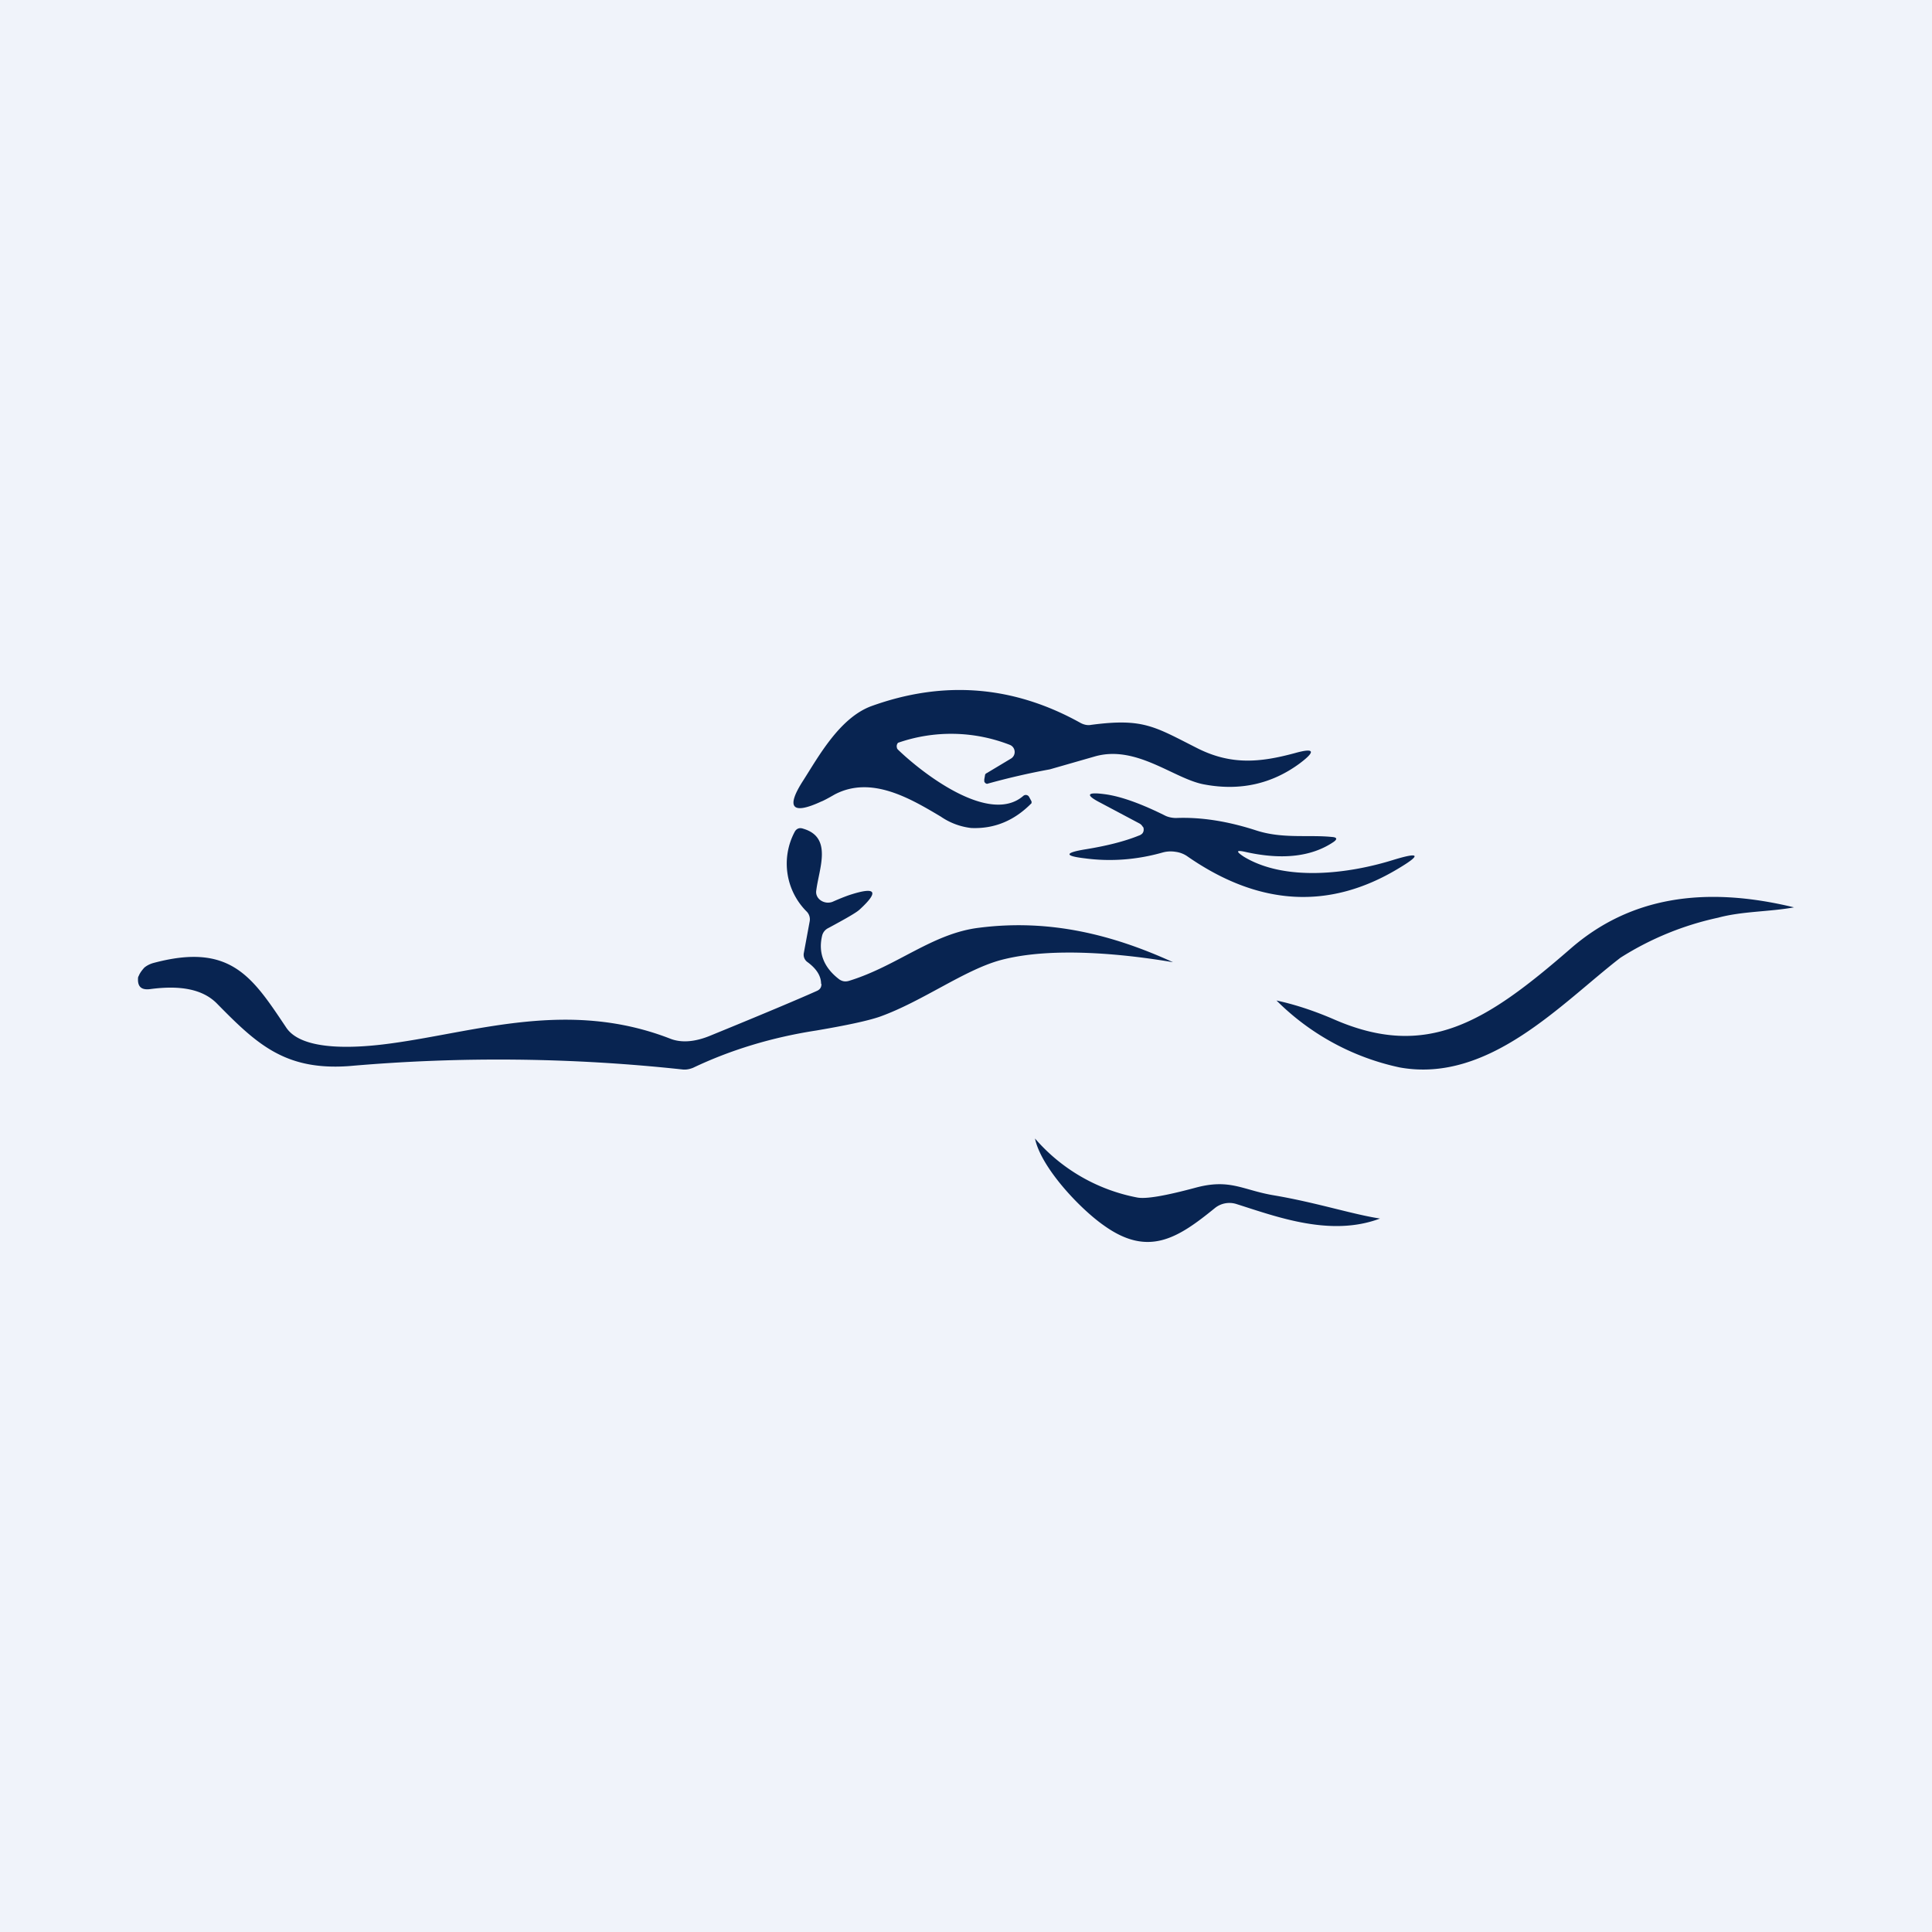
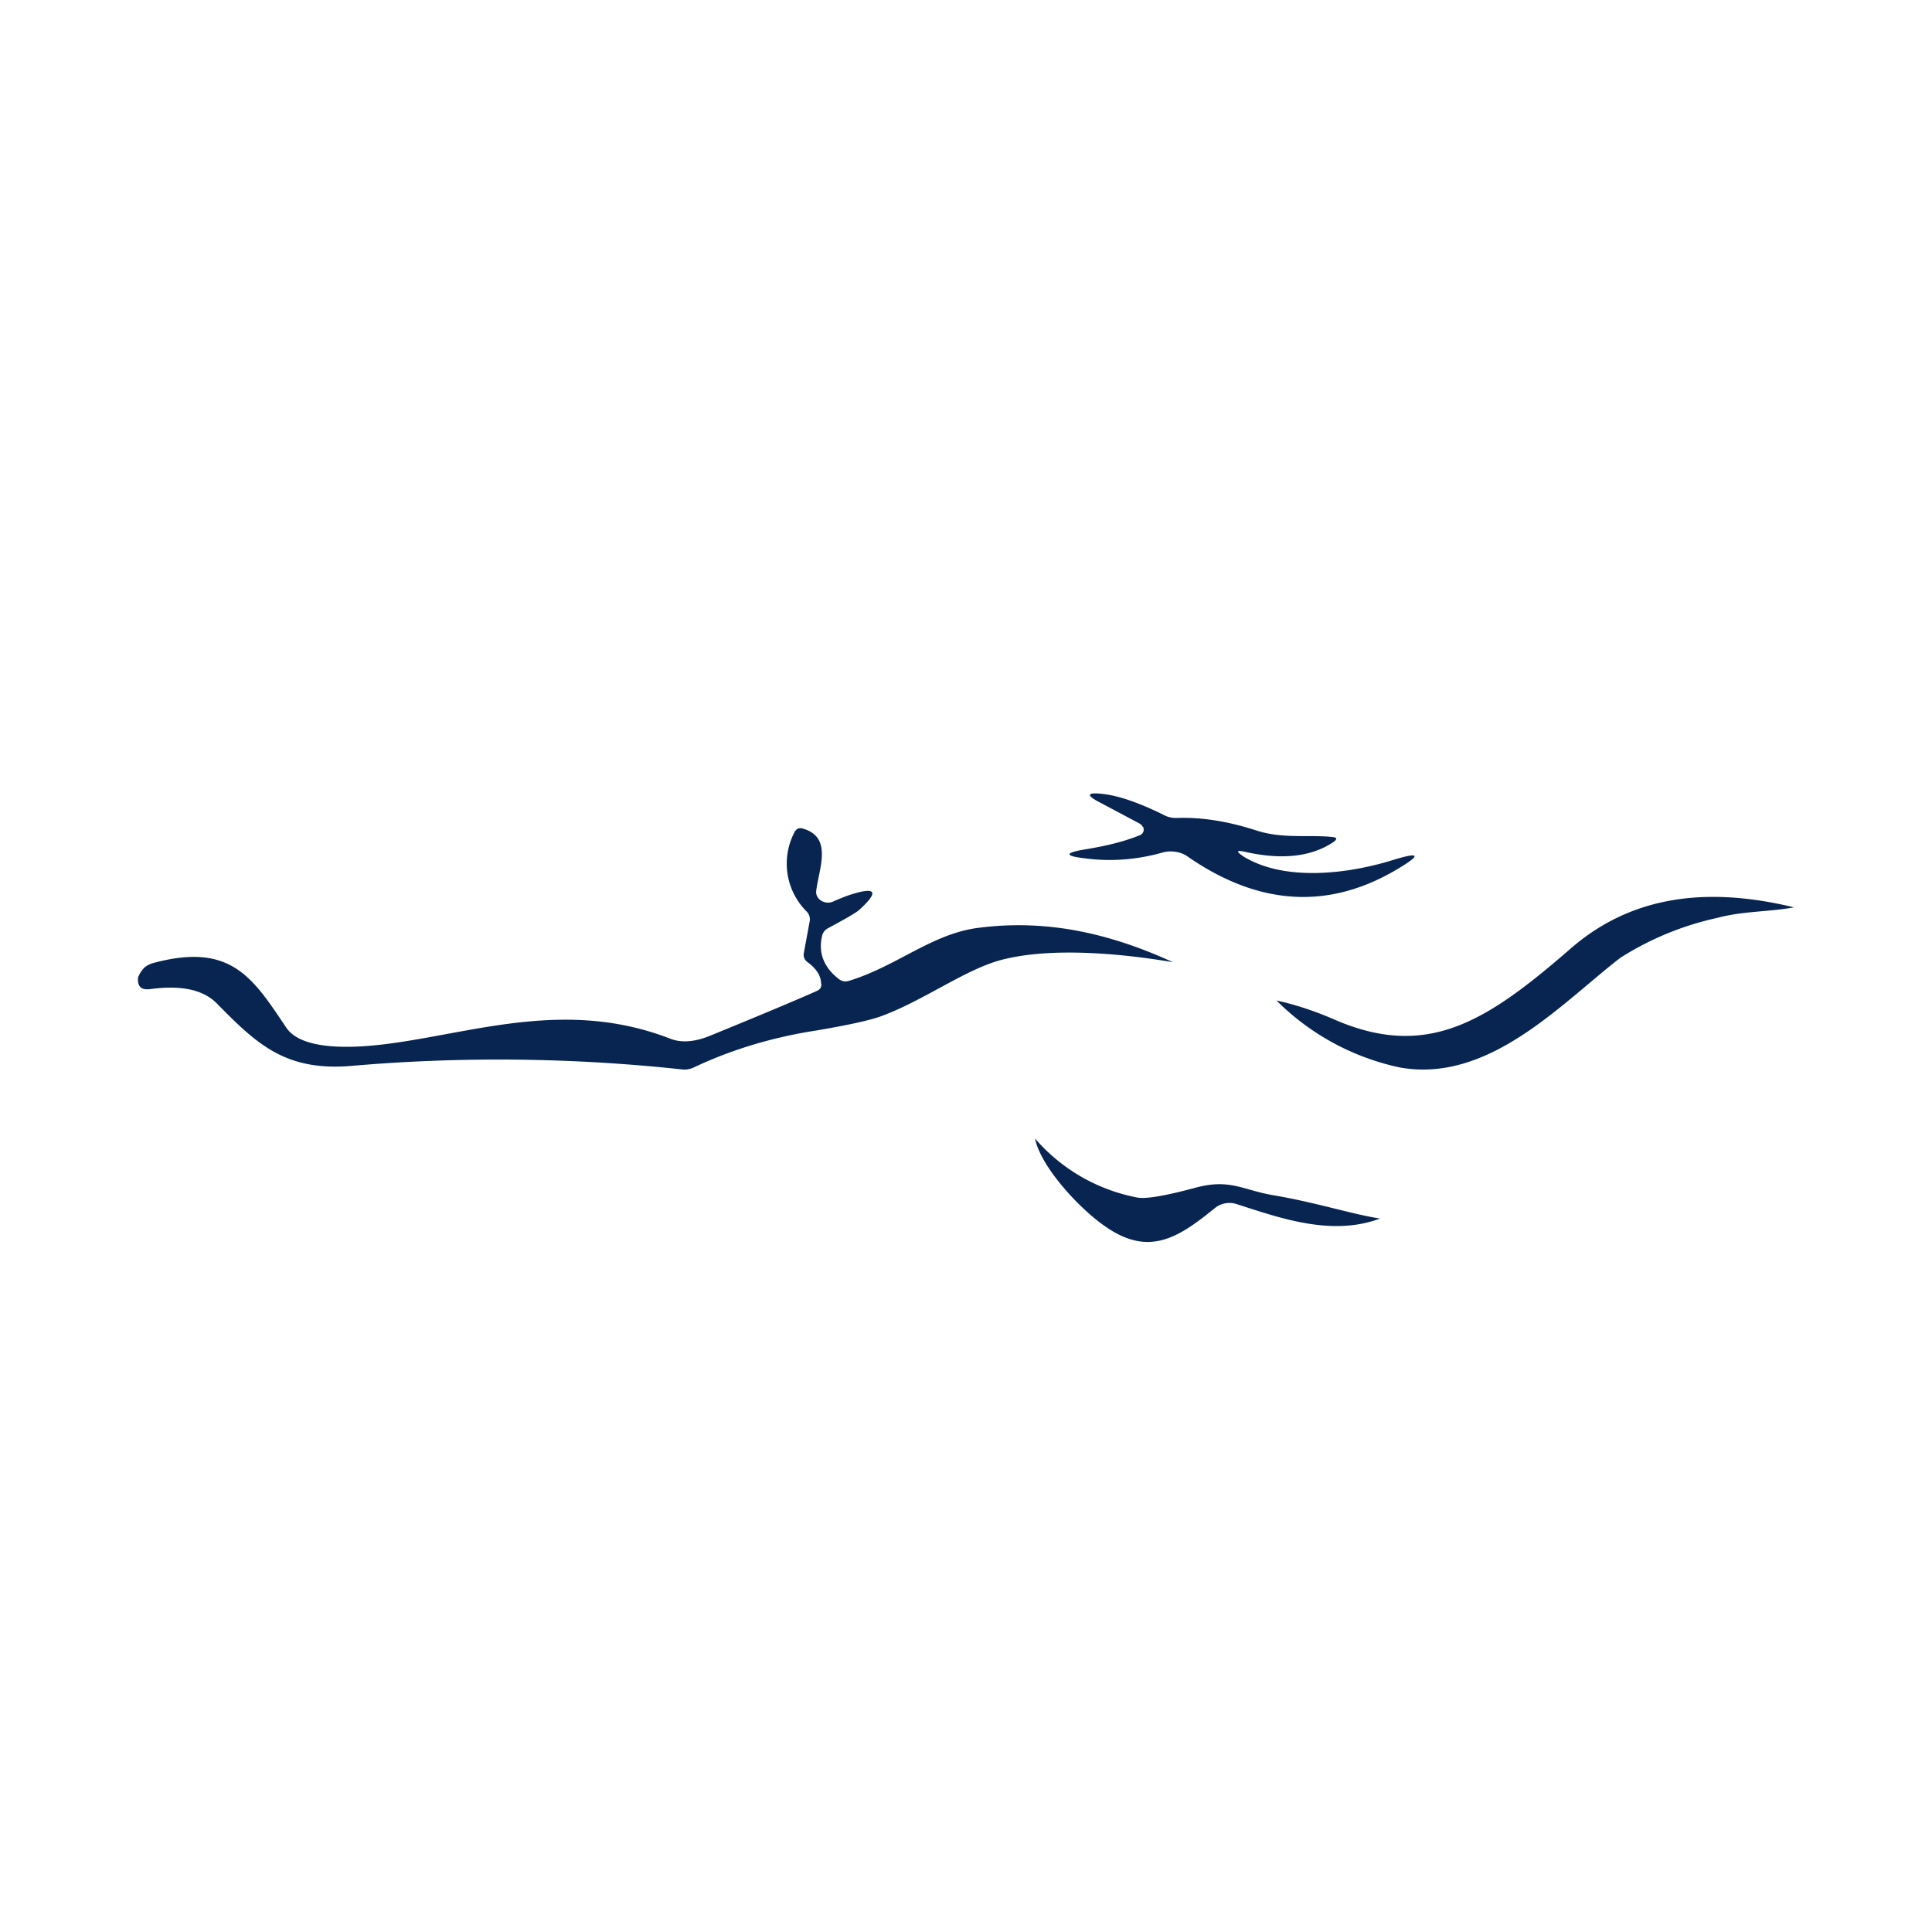
<svg xmlns="http://www.w3.org/2000/svg" width="56" height="56" viewBox="0 0 56 56">
-   <path fill="#F0F3FA" d="M0 0h56v56H0z" />
-   <path d="M26.04 21.74c.74.71 2.65 2.17 3.62 1.33a.11.11 0 0 1 .17.03l.07.13v.05c-.49.5-1.07.75-1.75.72a1.94 1.94 0 0 1-.88-.33c-.89-.53-2.02-1.2-3.08-.64-.24.14-.37.2-.38.2-.86.4-1.04.18-.52-.62.44-.69 1.05-1.8 1.96-2.14 2.1-.76 4.13-.6 6.08.49.1.05.2.07.3.05 1.52-.2 1.83.05 3.1.69.97.48 1.8.4 2.8.13.57-.16.62-.06.14.3-.8.59-1.72.8-2.75.61-.88-.15-1.98-1.17-3.2-.81l-1.29.37a20.72 20.72 0 0 0-1.82.42.1.1 0 0 1-.08-.07v-.06l.02-.11c0-.03.02-.06.05-.07l.7-.42a.22.22 0 0 0 .11-.21.22.22 0 0 0-.14-.19 4.68 4.68 0 0 0-3.24-.06.15.15 0 0 0-.03.15c0 .02.02.04.04.06Z" fill="#082451" />
  <path d="M36.05 24.83c1.2.73 3.03.5 4.32.1.78-.24.84-.16.17.24-2 1.21-4.05 1.1-6.14-.36a.78.78 0 0 0-.33-.12.87.87 0 0 0-.37.02c-.74.21-1.5.27-2.25.17-.6-.07-.6-.16 0-.26.62-.1 1.14-.23 1.56-.4a.24.24 0 0 0 .1-.06.17.17 0 0 0 .04-.1c0-.04 0-.08-.03-.1a.24.24 0 0 0-.09-.09l-1.13-.6c-.45-.23-.4-.32.12-.25.46.06 1.05.27 1.77.63.09.04.2.06.3.06.74-.03 1.52.1 2.32.36.77.25 1.51.12 2.2.19.14.01.16.06.05.14-.63.43-1.48.53-2.53.3-.3-.07-.32-.03-.08.13ZM23.8 28.52c0-.22-.12-.43-.39-.63a.26.26 0 0 1-.11-.27l.17-.92a.32.32 0 0 0-.08-.27 1.96 1.96 0 0 1-.36-2.31c.05-.1.14-.14.25-.1.86.25.46 1.15.38 1.79-.04.24.23.42.47.33.27-.12.44-.18.5-.2.77-.25.86-.1.28.43-.1.09-.4.26-.9.53a.33.33 0 0 0-.18.22c-.12.5.05.93.5 1.27.09.06.18.07.28.04 1.4-.43 2.42-1.38 3.78-1.54 2.05-.26 3.88.21 5.61 1-1.3-.22-3.47-.47-5-.06-1.06.29-2.27 1.2-3.5 1.64-.35.12-.96.25-1.84.4-1.3.2-2.5.57-3.57 1.08-.1.04-.2.06-.3.05a49.62 49.62 0 0 0-9.66-.1c-1.88.14-2.7-.65-3.86-1.83-.4-.39-1.03-.52-1.92-.4-.24.03-.36-.06-.35-.3 0-.02 0-.05.02-.08.04-.1.1-.17.16-.24.07-.06.15-.1.24-.13 2.27-.62 2.9.41 3.88 1.87.48.71 2.13.58 3.06.45 2.48-.34 5.12-1.27 8.05-.14.34.14.75.1 1.2-.09 1.64-.67 2.65-1.1 3.05-1.28.1-.04.15-.1.15-.21ZM52 26.3c-.7.13-1.5.11-2.2.3a8.7 8.7 0 0 0-2.83 1.16c-1.7 1.31-3.81 3.65-6.4 3.18A7.16 7.16 0 0 1 37 29c.37.08.93.23 1.65.54 2.71 1.19 4.43.08 6.87-2.04C47.24 26 49.4 25.67 52 26.3ZM35.84 34.9a.67.67 0 0 0-.63.12c-1.07.87-1.92 1.42-3.2.51-.72-.5-1.84-1.7-2.01-2.53a5.2 5.2 0 0 0 2.96 1.71c.26.05.82-.05 1.68-.28 1.02-.28 1.38.07 2.3.22 1.23.21 2.27.55 3.06.67-1.43.54-2.99-.05-4.16-.42Z" fill="#082451" />
</svg>